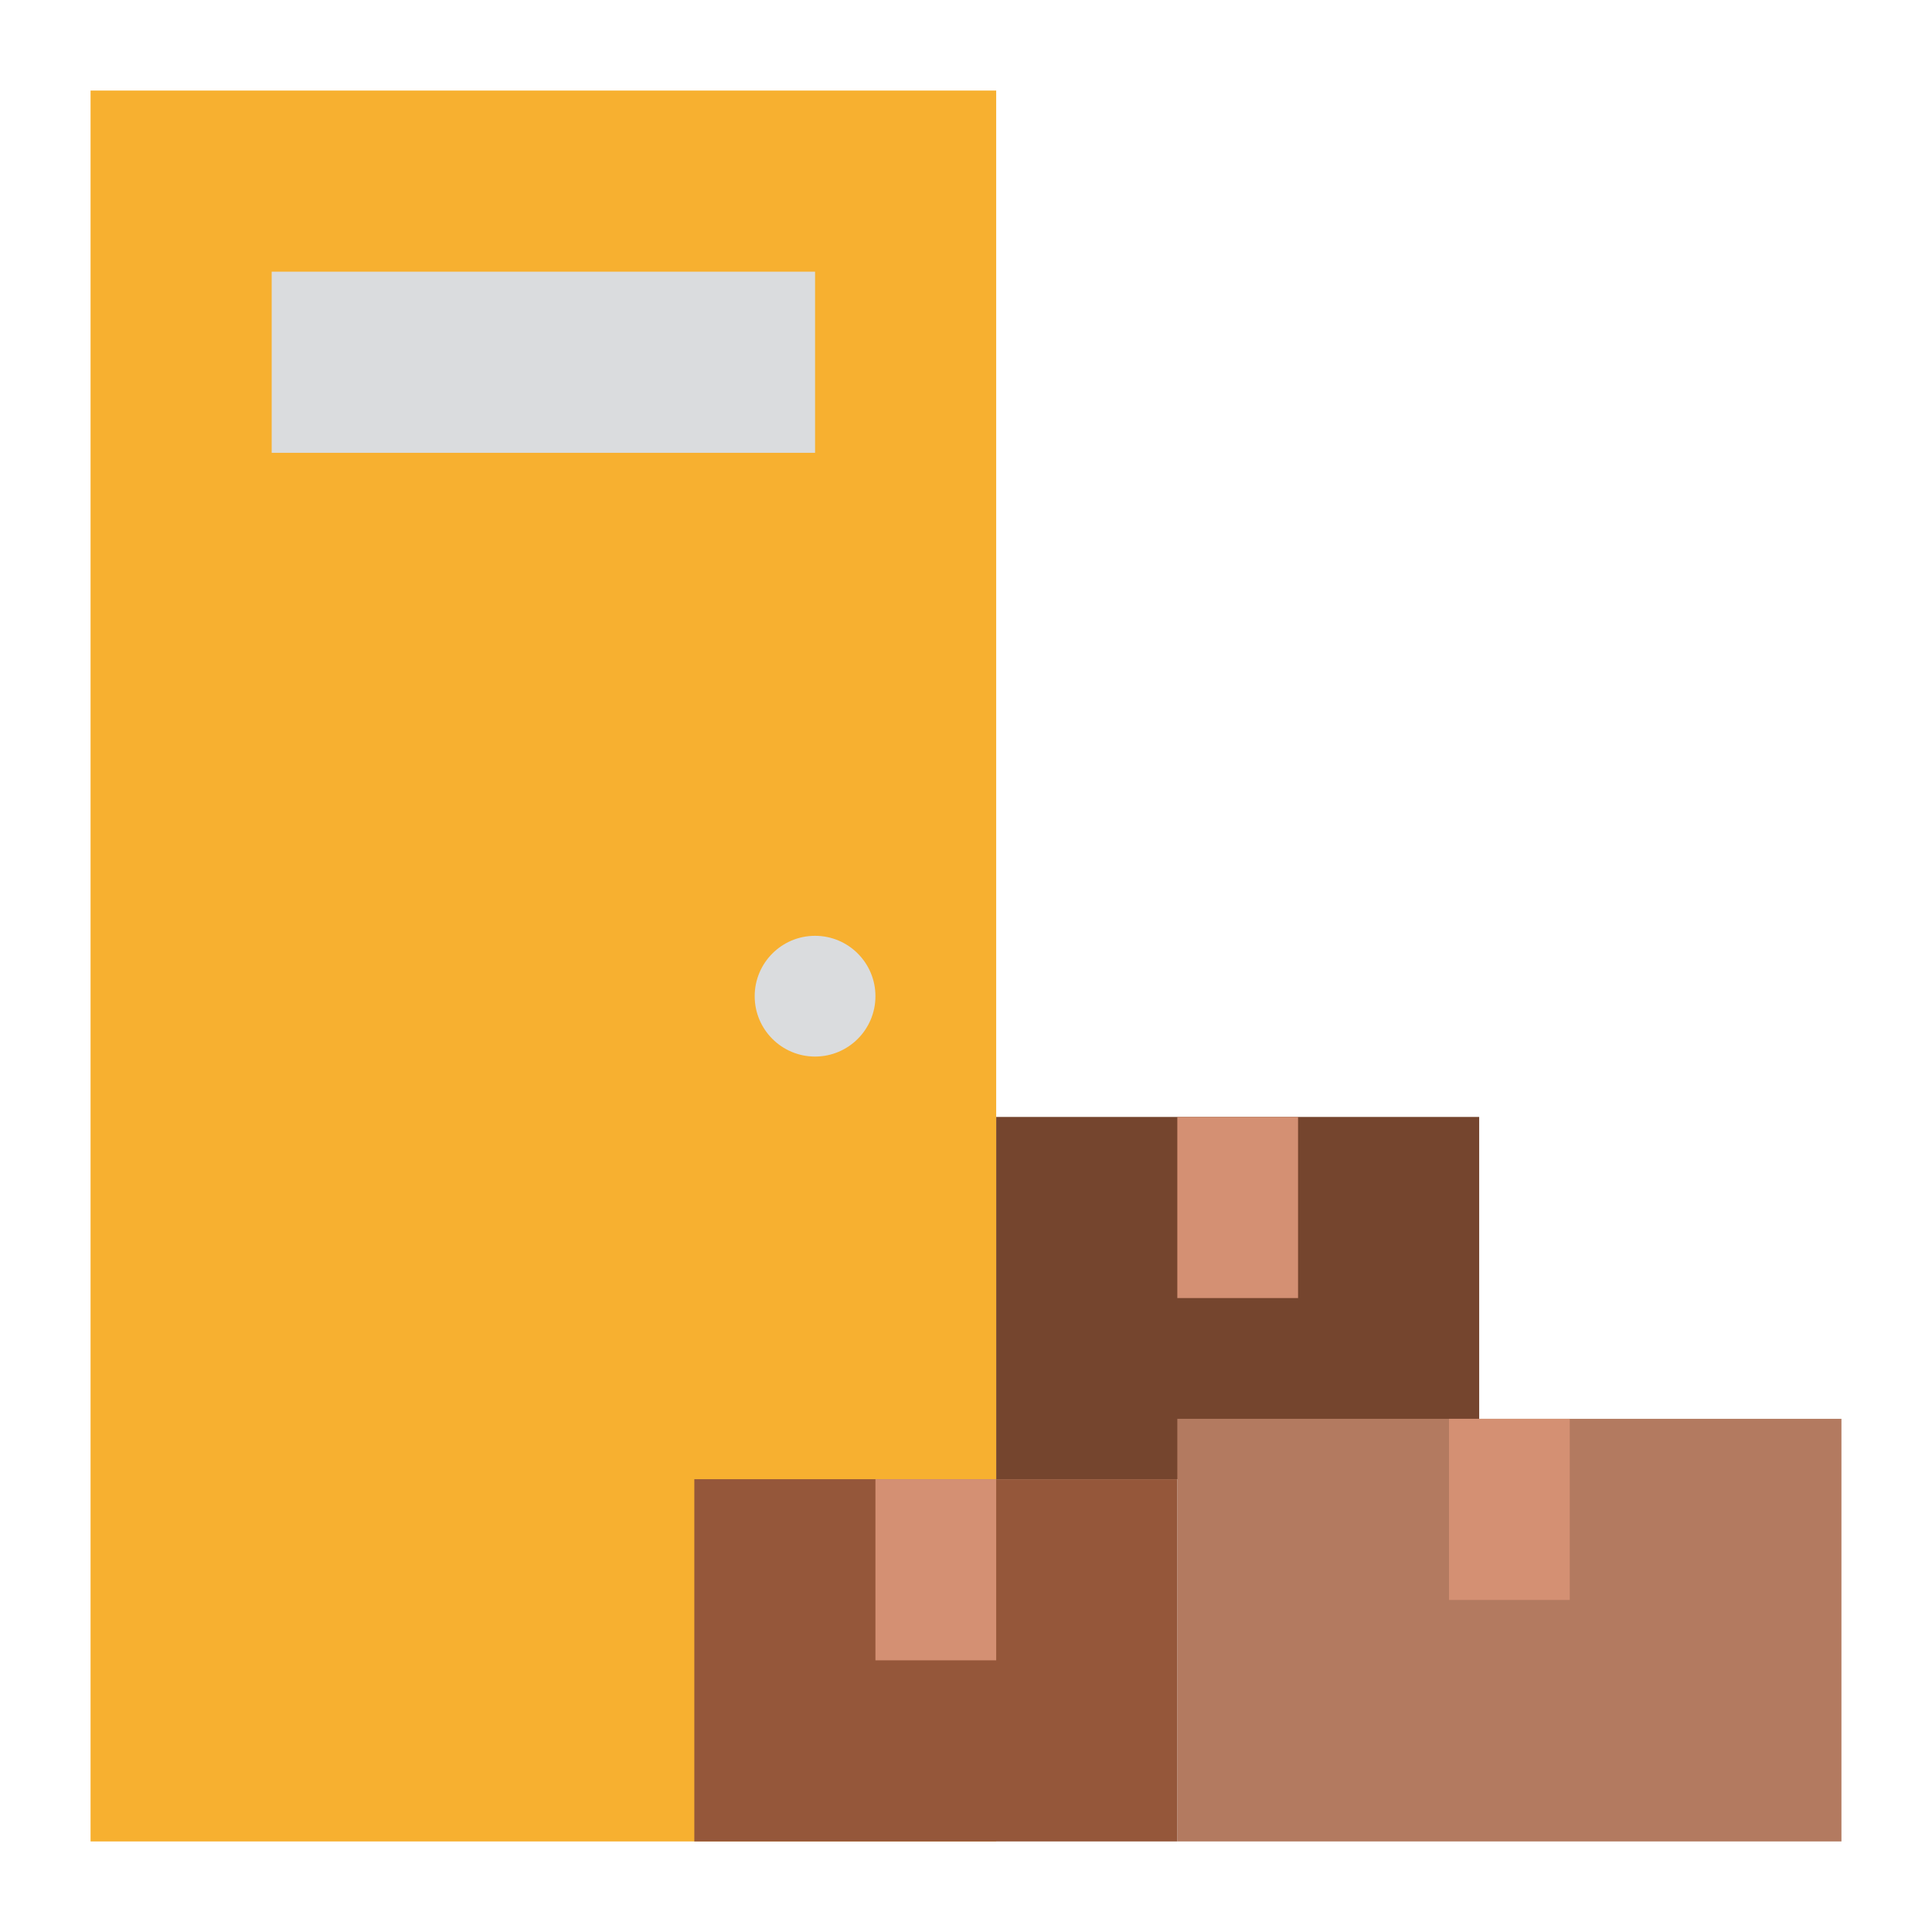
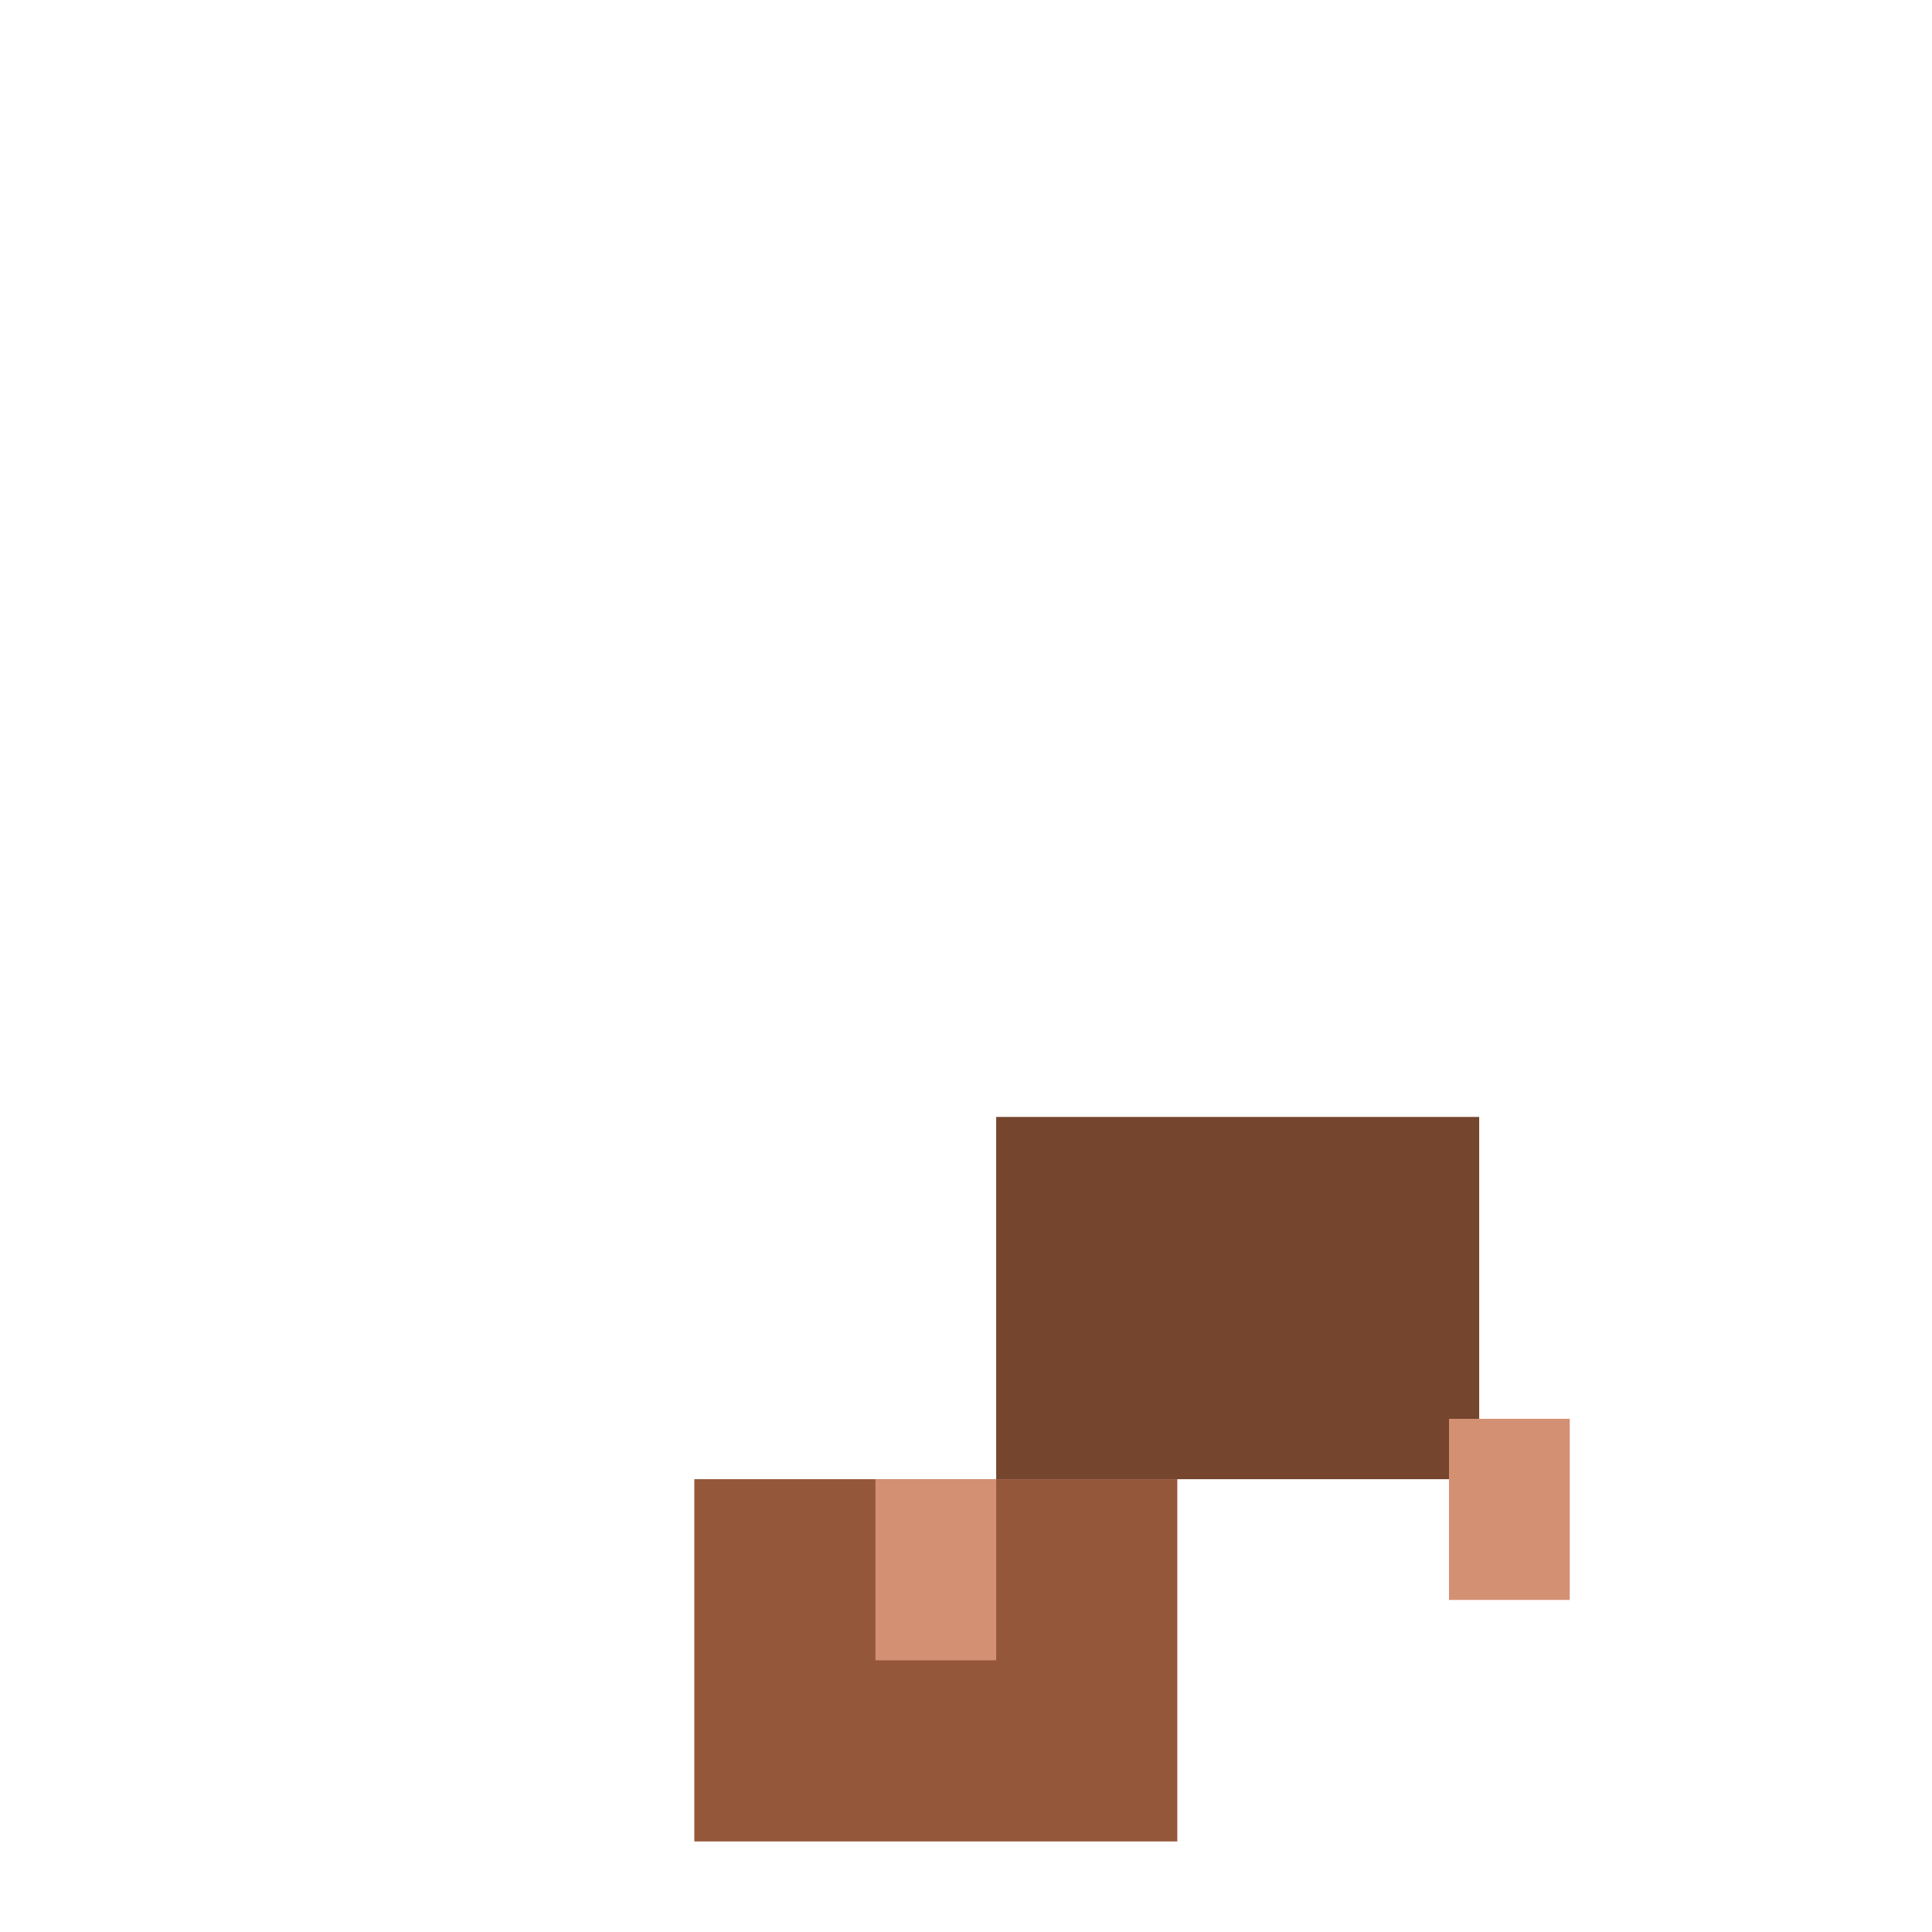
<svg xmlns="http://www.w3.org/2000/svg" id="Flat" height="512" viewBox="0 0 512 512" width="512">
  <path d="m264 296h128v96h-128z" fill="#75452e" />
-   <path d="m312 296h32v48h-32z" fill="#d49073" />
-   <path d="m312 376h176v112h-176z" fill="#b37a60" />
-   <path d="m24 24h240v464h-240z" fill="#f7b030" />
-   <path d="m72 72h144v48h-144z" fill="#dadcde" />
-   <circle cx="216" cy="264" fill="#dadcde" r="16" />
  <path d="m384 376h32v48h-32z" fill="#d49073" />
  <path d="m184 392h128v96h-128z" fill="#95573a" />
  <path d="m232 392h32v48h-32z" fill="#d49073" />
</svg>